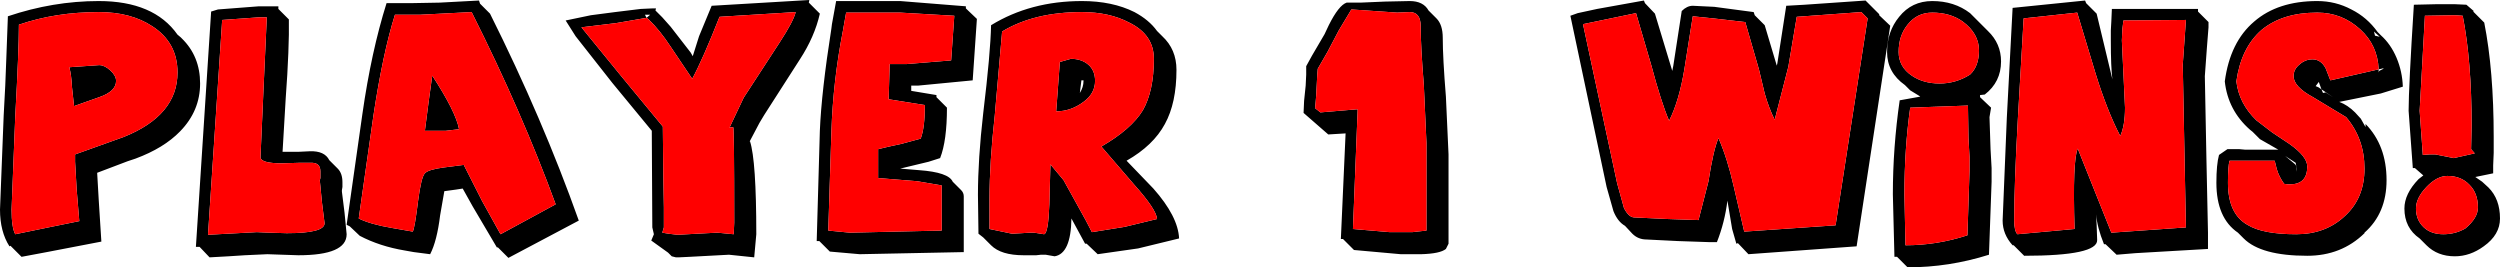
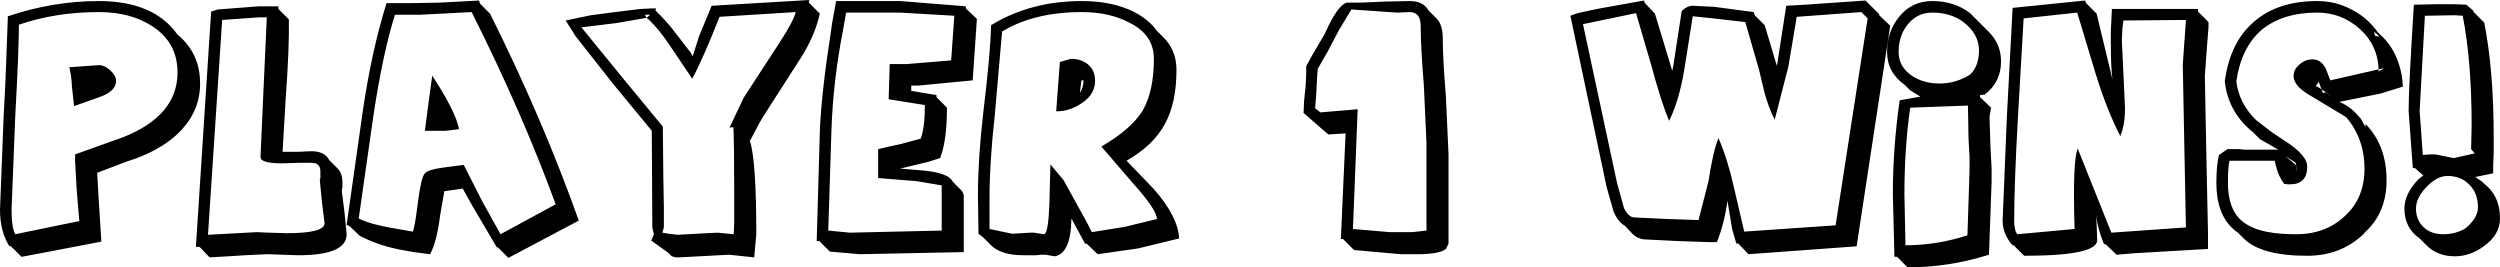
<svg xmlns="http://www.w3.org/2000/svg" height="25.45px" width="238.0px">
  <g transform="matrix(1.0, 0.0, 0.0, 1.0, 119.0, 12.75)">
    <path d="M12.85 -12.6 L15.2 -12.65 Q16.5 -12.65 17.0 -11.75 L17.75 -11.0 Q18.35 -10.4 18.35 -9.15 18.35 -7.25 18.65 -3.55 L18.9 1.95 18.9 10.45 18.65 10.95 Q18.1 11.4 16.3 11.45 L14.35 11.45 9.9 11.05 8.85 10.0 8.65 10.0 9.1 -0.05 7.45 0.05 5.1 -2.0 5.15 -3.15 5.3 -4.6 5.35 -5.65 5.35 -6.45 5.9 -7.45 7.1 -9.5 7.5 -10.35 Q8.45 -12.25 9.2 -12.5 L10.5 -12.5 12.85 -12.6 M7.4 -7.85 L6.45 -6.2 6.4 -5.6 6.3 -3.65 6.2 -2.45 6.7 -2.05 10.25 -2.35 9.8 9.05 13.3 9.35 15.45 9.35 16.8 9.2 16.8 0.85 16.55 -4.65 Q16.25 -8.35 16.25 -10.25 16.25 -11.6 15.2 -11.6 L14.0 -11.55 9.65 -11.85 8.45 -9.85 7.4 -7.85 M37.5 -12.7 L37.6 -12.45 38.55 -11.45 40.2 -6.0 40.3 -6.5 41.1 -11.7 Q41.6 -12.2 42.15 -12.2 L44.2 -12.1 47.95 -11.6 48.05 -11.3 49.0 -10.35 50.15 -6.5 50.2 -6.7 51.05 -12.2 52.8 -12.3 58.6 -12.7 59.9 -11.4 59.9 -11.3 60.95 -10.3 57.75 10.7 47.45 11.45 46.45 10.4 46.3 10.45 45.9 9.05 45.45 6.35 Q45.2 8.4 44.45 10.3 L43.7 10.3 40.75 10.2 37.75 10.05 Q36.95 10.05 36.4 9.5 L35.7 8.75 Q35.0 8.35 34.6 7.35 L33.95 5.05 30.5 -11.25 31.2 -11.5 33.05 -11.9 37.5 -12.7 M38.2 -6.55 L36.75 -11.5 31.7 -10.45 34.95 4.7 35.6 7.05 Q36.05 7.95 36.6 7.95 L39.75 8.1 42.7 8.2 43.65 4.5 Q44.1 1.55 44.6 0.4 45.45 2.35 46.05 5.0 L47.05 9.3 55.75 8.7 58.8 -11.0 58.2 -11.6 52.05 -11.15 51.25 -6.4 49.95 -1.35 Q49.4 -2.45 49.0 -3.85 L48.45 -6.15 47.15 -10.65 44.1 -11.0 42.15 -11.2 41.35 -6.15 Q40.85 -3.15 39.9 -1.25 39.15 -3.0 38.2 -6.55 M68.55 -11.5 L69.7 -10.35 70.25 -9.8 Q71.5 -8.6 71.5 -6.9 71.5 -4.95 69.95 -3.75 L69.5 -3.7 69.5 -3.5 70.55 -2.5 70.4 -1.6 70.5 1.45 70.6 3.25 70.6 4.55 70.35 11.5 Q66.55 12.7 62.6 12.7 L61.6 11.7 61.35 11.7 61.2 5.75 Q61.2 1.3 61.85 -3.2 L63.8 -3.55 63.75 -3.6 62.85 -4.15 62.35 -4.65 Q60.65 -5.85 60.65 -7.8 60.65 -9.75 61.8 -11.15 63.0 -12.65 64.95 -12.65 67.05 -12.65 68.55 -11.5 M79.5 -12.7 L79.6 -12.45 80.6 -11.45 82.1 -5.2 Q81.95 -6.35 81.95 -8.9 L81.95 -9.25 81.95 -9.75 81.95 -9.85 82.0 -10.75 82.05 -11.9 90.25 -11.9 90.25 -11.65 91.25 -10.65 91.25 -10.15 91.1 -8.25 90.9 -5.5 91.05 2.3 91.2 9.4 91.2 10.95 84.3 11.35 82.5 11.5 81.45 10.5 81.3 10.5 Q80.65 8.9 80.55 7.65 L80.6 8.65 80.65 10.1 Q80.7 11.6 73.7 11.6 L72.7 10.6 72.6 10.6 Q71.65 9.55 71.65 8.25 L72.05 -1.55 72.6 -12.0 79.5 -12.7 M107.45 -6.15 Q107.35 -8.45 105.7 -9.95 103.95 -11.55 101.6 -11.55 98.3 -11.55 96.3 -9.9 94.35 -8.2 93.9 -5.0 94.15 -2.9 95.8 -1.3 L97.3 -0.15 98.95 0.95 Q100.65 2.15 100.65 3.1 100.65 4.8 99.0 4.8 L98.8 4.8 98.45 4.75 Q97.95 4.05 97.75 3.35 L97.55 2.55 95.1 2.55 93.25 2.55 Q93.1 3.1 93.1 4.65 93.1 7.6 94.95 8.65 96.4 9.55 99.6 9.55 102.4 9.55 104.25 7.8 106.1 6.1 106.1 3.3 106.1 0.45 104.35 -1.6 L101.2 -3.5 Q99.35 -4.5 99.35 -5.5 99.35 -6.15 99.9 -6.6 100.45 -7.1 101.15 -7.1 101.95 -7.1 102.4 -6.25 L102.85 -5.1 107.45 -6.15 107.45 -5.85 107.5 -6.0 107.9 -6.2 107.9 -6.25 107.45 -6.15 M80.5 -5.75 L78.75 -11.55 73.65 -11.0 73.1 -1.45 Q72.75 4.85 72.75 8.25 72.75 9.2 73.05 9.55 L78.5 9.05 Q78.3 2.5 78.8 1.4 L82.0 9.4 89.1 8.9 88.95 1.25 88.8 -6.6 89.0 -9.4 89.1 -10.85 83.15 -10.8 83.05 -10.0 83.0 -8.9 83.15 -5.7 83.3 -2.5 Q83.3 -0.8 82.85 0.2 81.6 -2.2 80.5 -5.75 M68.35 -2.7 L62.85 -2.5 Q62.3 1.4 62.3 5.75 L62.4 10.6 Q65.4 10.6 68.3 9.65 L68.5 3.5 68.5 2.2 68.4 0.4 68.35 -2.7 M69.4 -7.95 Q69.4 -9.55 67.85 -10.7 66.65 -11.55 64.95 -11.55 63.5 -11.55 62.6 -10.4 61.75 -9.35 61.75 -7.8 61.75 -6.4 63.0 -5.55 64.1 -4.8 65.65 -4.8 67.2 -4.8 68.55 -5.65 69.4 -6.45 69.4 -7.95 M95.45 -0.2 L95.2 -0.4 Q93.1 -2.25 92.8 -5.0 93.3 -8.75 95.6 -10.7 97.85 -12.65 101.6 -12.65 103.35 -12.65 104.85 -11.85 106.35 -11.1 107.35 -9.7 L107.65 -9.4 Q108.6 -8.55 109.15 -7.25 109.7 -5.95 109.75 -4.5 L107.65 -3.85 103.7 -3.05 Q104.5 -2.75 105.2 -2.05 L105.75 -1.45 106.2 -0.65 106.2 -0.95 Q108.2 1.1 108.2 4.4 108.2 7.55 106.1 9.4 L106.1 9.45 Q103.9 11.6 100.65 11.6 96.25 11.6 94.6 9.95 L94.05 9.4 Q92.0 8.0 92.0 4.65 92.0 2.9 92.25 2.0 L93.05 1.45 94.2 1.45 94.75 1.5 95.25 1.5 97.9 1.5 96.15 0.5 96.1 0.45 95.95 0.3 95.45 -0.2 M107.1 -9.35 L107.55 -9.25 107.0 -9.75 107.1 -9.35 M110.3 -2.2 Q110.3 -4.4 110.8 -12.3 L112.95 -12.35 114.7 -12.35 115.8 -12.3 116.5 -11.7 116.45 -11.65 117.5 -10.6 Q118.4 -6.05 118.4 0.3 L118.4 0.7 118.4 1.8 118.35 3.0 118.35 3.75 116.65 4.1 117.3 4.55 117.9 5.1 Q119.0 6.2 119.0 8.05 119.0 9.6 117.45 10.7 116.15 11.65 114.7 11.65 113.05 11.65 112.0 10.6 L111.35 9.95 Q109.9 8.95 109.9 7.1 109.9 5.7 111.25 4.3 L111.7 3.95 110.9 3.25 110.7 3.25 110.3 -2.2 M101.75 -4.95 L101.45 -4.55 101.7 -4.45 102.0 -4.25 102.15 -3.9 102.4 -3.95 103.1 -3.5 102.0 -4.25 101.75 -4.95 M116.1 4.85 Q115.3 4.0 114.0 4.0 113.0 4.0 112.0 5.05 111.0 6.1 111.0 7.1 111.0 8.2 111.75 8.9 112.45 9.55 113.6 9.55 114.75 9.55 115.7 9.0 116.9 8.0 116.9 7.0 116.9 5.65 116.1 4.85 M116.3 -0.8 Q116.3 -6.95 115.45 -11.25 L114.7 -11.3 111.85 -11.25 111.35 -2.2 111.65 2.0 112.3 1.95 112.85 1.95 114.6 2.3 116.6 1.85 116.25 1.45 116.3 -0.8 M99.55 2.95 L99.6 3.1 99.65 3.6 99.65 3.35 99.55 2.75 98.55 2.1 99.45 2.85 99.55 2.95 M-118.4 -7.15 L-118.25 -11.2 Q-113.95 -12.65 -109.6 -12.65 -104.35 -12.65 -102.1 -9.45 L-101.8 -9.2 -101.7 -9.1 Q-99.95 -7.4 -99.95 -4.8 -99.95 -2.2 -101.85 -0.25 -103.4 1.35 -106.1 2.35 L-106.85 2.6 -109.75 3.7 -109.6 6.3 -109.35 10.25 -114.55 11.25 -116.95 11.7 -118.0 10.65 -118.1 10.7 Q-119.0 9.3 -119.0 7.2 L-118.65 -1.75 -118.5 -4.6 -118.4 -7.15 M-93.6 -11.1 L-94.35 -11.1 -97.85 -10.85 -99.2 9.6 -94.55 9.35 -93.4 9.4 -91.7 9.45 Q-88.1 9.45 -88.1 8.5 L-88.35 6.5 -88.55 4.45 -88.55 4.4 -88.5 4.2 -88.5 3.55 Q-88.5 2.7 -89.45 2.75 L-90.55 2.75 -92.15 2.8 Q-94.2 2.8 -94.2 2.2 L-93.9 -4.55 -93.6 -11.1 M-112.15 -4.5 Q-112.2 -5.6 -112.4 -6.35 L-109.55 -6.55 Q-109.05 -6.55 -108.5 -6.05 -107.95 -5.55 -107.95 -5.05 -107.95 -4.05 -109.55 -3.5 L-111.95 -2.65 -112.15 -4.5 M-117.2 -10.4 Q-117.2 -8.05 -117.55 -1.65 L-117.9 7.2 Q-117.9 8.9 -117.55 9.55 L-114.15 8.85 -111.45 8.3 -111.7 5.3 -111.85 2.65 -111.85 1.95 -107.25 0.3 Q-102.1 -1.75 -102.1 -5.85 -102.1 -8.7 -104.5 -10.25 -106.55 -11.6 -109.6 -11.6 -113.7 -11.6 -117.2 -10.4 M-92.5 -12.15 L-92.5 -11.9 -91.5 -10.9 -91.5 -9.45 -91.55 -7.7 -91.65 -5.65 -91.8 -3.4 -92.1 1.7 -91.55 1.7 -91.25 1.7 -90.7 1.7 -90.55 1.7 -89.5 1.65 Q-88.1 1.6 -87.65 2.5 L-86.85 3.3 Q-86.4 3.75 -86.4 4.6 L-86.4 5.05 -86.45 5.35 -86.45 5.5 -86.2 7.5 -86.0 9.55 Q-86.0 11.55 -90.6 11.55 L-92.1 11.5 -93.55 11.45 -95.7 11.55 -97.25 11.65 -99.05 11.75 -100.0 10.75 -100.35 10.75 -98.9 -11.65 -98.25 -11.85 -94.35 -12.15 -92.5 -12.15 M-81.4 -11.35 Q-82.55 -7.7 -83.45 -1.75 L-84.85 8.05 Q-83.75 8.6 -81.7 8.95 L-79.7 9.3 Q-79.5 8.85 -79.2 6.4 -78.9 4.1 -78.55 3.75 -78.25 3.4 -76.8 3.2 L-74.85 2.95 -73.1 6.4 -71.35 9.55 -66.1 6.7 Q-69.3 -2.05 -74.1 -11.6 L-78.95 -11.35 -80.35 -11.35 -81.4 -11.35 M-84.5 -1.9 Q-83.65 -7.85 -82.2 -12.45 L-79.9 -12.45 -77.15 -12.5 -73.4 -12.7 -73.3 -12.4 -72.35 -11.45 Q-67.35 -1.45 -63.9 8.25 L-70.6 11.8 -71.6 10.8 -71.7 10.8 -74.0 6.9 -74.95 5.2 -75.6 5.3 -76.7 5.45 -77.1 7.75 Q-77.4 10.2 -78.05 11.45 L-79.6 11.25 -80.45 11.1 Q-82.85 10.7 -84.75 9.7 L-85.7 8.8 -86.0 8.65 -84.5 -1.9 M-77.85 -5.55 Q-75.6 -2.1 -75.3 -0.45 L-76.55 -0.3 -78.55 -0.3 -78.2 -3.0 -77.85 -5.55 M-57.45 -11.05 L-57.1 -11.35 -57.6 -11.35 -57.45 -11.05 -60.35 -10.55 -63.65 -10.15 -59.9 -5.55 -55.9 -0.7 -55.85 4.1 -55.8 7.0 -55.8 8.9 -55.95 9.4 -55.35 9.5 -54.5 9.6 -51.7 9.45 -50.7 9.4 -49.15 9.55 -49.1 8.45 Q-49.1 -0.65 -49.2 -0.65 L-49.55 -0.6 -48.2 -3.45 -44.75 -8.75 Q-43.45 -10.75 -43.25 -11.6 L-50.5 -11.15 Q-52.1 -7.1 -53.1 -5.25 L-55.15 -8.3 Q-56.2 -9.9 -57.25 -10.9 L-57.45 -11.05 M-64.2 -9.3 L-65.15 -10.8 -62.75 -11.3 -60.45 -11.6 -58.0 -11.9 -56.9 -11.95 -56.55 -11.95 -56.6 -11.75 -55.95 -11.1 -55.15 -10.2 -53.25 -7.75 -53.05 -7.4 -52.45 -9.3 -51.25 -12.2 -41.95 -12.75 -42.0 -12.5 -40.95 -11.45 Q-41.45 -9.25 -42.85 -7.1 L-46.25 -1.8 -46.7 -1.05 -47.65 0.75 -47.6 0.7 Q-47.0 2.55 -47.0 9.55 L-47.2 11.75 -49.6 11.5 -50.55 11.55 -53.35 11.7 -54.4 11.75 -54.65 11.75 -55.05 11.65 -55.4 11.3 -57.0 10.15 -56.75 9.55 -56.9 8.9 -56.95 -0.3 -60.7 -4.85 -64.2 -9.3 M-39.4 -12.65 L-33.3 -12.65 -27.05 -12.15 -27.05 -11.95 -26.0 -10.95 -26.4 -5.1 -31.6 -4.6 -32.25 -4.6 -32.25 -4.1 -29.85 -3.7 -29.85 -3.5 -28.85 -2.5 Q-28.85 0.65 -29.5 2.3 L-30.6 2.65 -33.3 3.3 -31.5 3.45 Q-28.7 3.65 -28.3 4.55 L-27.5 5.35 Q-27.25 5.6 -27.25 5.95 L-27.25 11.25 -37.15 11.45 -40.0 11.2 -41.0 10.2 -41.25 10.2 -40.95 -0.3 Q-40.8 -4.0 -39.85 -10.05 L-39.8 -10.45 -39.4 -12.65 M-34.3 -6.65 L-32.7 -6.65 -28.45 -7.0 -28.15 -11.25 -33.3 -11.55 -38.45 -11.55 -38.75 -9.85 Q-39.7 -5.0 -39.85 -0.25 L-40.15 9.2 -38.1 9.4 -29.35 9.2 -29.35 4.9 -31.7 4.5 -35.4 4.2 -35.4 1.45 -34.35 1.2 -33.2 0.95 -31.35 0.45 Q-30.95 -0.6 -30.95 -2.75 L-34.4 -3.3 -34.3 -6.65 M-25.4 -1.95 Q-24.7 -7.75 -24.65 -10.35 -20.9 -12.65 -16.0 -12.65 -13.1 -12.65 -11.0 -11.6 -9.6 -10.85 -8.85 -9.8 L-8.35 -9.3 Q-7.0 -8.05 -7.0 -6.1 -7.0 -2.95 -8.1 -0.95 -9.2 1.1 -11.75 2.55 L-9.2 5.2 Q-6.85 7.85 -6.75 9.95 L-10.65 10.9 -14.5 11.45 -15.55 10.45 -15.7 10.45 -17.0 8.05 Q-17.05 11.4 -18.6 11.65 L-19.45 11.5 -19.9 11.5 -20.35 11.55 -20.85 11.55 -21.3 11.55 -21.55 11.55 Q-23.7 11.55 -24.65 10.6 L-25.4 9.85 -25.85 9.5 -25.9 5.8 Q-25.9 2.4 -25.4 -1.95 M-17.05 -7.15 Q-16.05 -7.15 -15.4 -6.6 -14.75 -6.05 -14.75 -5.05 -14.75 -3.85 -15.85 -3.05 -17.05 -2.15 -18.45 -2.15 L-18.1 -6.85 -17.05 -7.15 M-23.6 -9.75 L-24.3 -1.75 Q-24.8 2.7 -24.8 6.2 L-24.8 9.05 -22.65 9.5 -21.75 9.45 -20.95 9.4 -20.55 9.4 -19.6 9.55 Q-19.2 9.45 -19.1 6.7 L-19.0 2.9 -17.75 4.4 -15.65 8.2 -15.05 9.35 -11.95 8.85 -8.85 8.1 Q-8.9 7.2 -11.05 4.8 L-14.15 1.2 Q-11.3 -0.45 -10.2 -2.25 -9.15 -4.1 -9.15 -7.15 -9.15 -9.45 -11.5 -10.6 -13.4 -11.6 -16.0 -11.6 -20.55 -11.6 -23.6 -9.75 M-15.85 -5.1 L-16.05 -5.1 -16.2 -3.9 Q-15.85 -4.45 -15.85 -5.05 L-15.85 -5.1" fill="#000000" fill-rule="evenodd" stroke="none" />
-     <path d="M7.4 -7.85 L8.45 -9.85 9.65 -11.85 14.0 -11.55 15.2 -11.6 Q16.25 -11.6 16.25 -10.25 16.25 -8.35 16.55 -4.65 L16.8 0.85 16.8 9.2 15.45 9.35 13.3 9.35 9.8 9.05 10.25 -2.35 6.7 -2.05 6.2 -2.45 6.3 -3.65 6.4 -5.6 6.45 -6.2 7.4 -7.85 M38.2 -6.55 Q39.15 -3.0 39.9 -1.25 40.85 -3.15 41.35 -6.15 L42.15 -11.2 44.1 -11.0 47.15 -10.65 48.45 -6.15 49.0 -3.85 Q49.4 -2.45 49.95 -1.35 L51.25 -6.4 52.05 -11.15 58.2 -11.6 58.8 -11.0 55.75 8.7 47.05 9.3 46.05 5.0 Q45.45 2.35 44.6 0.4 44.1 1.55 43.65 4.5 L42.7 8.2 39.75 8.1 36.6 7.95 Q36.05 7.95 35.6 7.05 L34.95 4.7 31.7 -10.45 36.75 -11.5 38.2 -6.55 M69.4 -7.95 Q69.4 -6.45 68.55 -5.65 67.2 -4.8 65.65 -4.8 64.1 -4.8 63.0 -5.55 61.75 -6.4 61.75 -7.8 61.75 -9.35 62.6 -10.4 63.5 -11.55 64.95 -11.55 66.65 -11.55 67.85 -10.7 69.4 -9.55 69.4 -7.95 M68.35 -2.7 L68.4 0.4 68.5 2.2 68.5 3.5 68.3 9.65 Q65.4 10.6 62.4 10.6 L62.3 5.75 Q62.3 1.4 62.85 -2.5 L68.35 -2.7 M80.5 -5.75 Q81.6 -2.2 82.85 0.2 83.3 -0.8 83.3 -2.5 L83.15 -5.7 83.0 -8.9 83.05 -10.0 83.15 -10.8 89.1 -10.85 89.0 -9.4 88.8 -6.6 88.95 1.25 89.1 8.9 82.0 9.4 78.8 1.4 Q78.3 2.5 78.5 9.05 L73.05 9.55 Q72.75 9.2 72.75 8.25 72.75 4.85 73.1 -1.45 L73.65 -11.0 78.75 -11.55 80.5 -5.75 M107.45 -6.15 L102.85 -5.1 102.4 -6.25 Q101.95 -7.1 101.15 -7.1 100.45 -7.1 99.9 -6.6 99.35 -6.15 99.35 -5.5 99.35 -4.5 101.2 -3.5 L104.35 -1.6 Q106.1 0.45 106.1 3.3 106.1 6.1 104.25 7.8 102.4 9.55 99.6 9.55 96.4 9.55 94.95 8.65 93.1 7.6 93.1 4.65 93.1 3.1 93.25 2.55 L95.1 2.55 97.55 2.55 97.75 3.35 Q97.95 4.05 98.45 4.75 L98.8 4.8 99.0 4.8 Q100.65 4.8 100.65 3.1 100.65 2.15 98.95 0.95 L97.3 -0.15 95.8 -1.3 Q94.15 -2.9 93.9 -5.0 94.35 -8.2 96.3 -9.9 98.3 -11.55 101.6 -11.55 103.95 -11.55 105.7 -9.95 107.35 -8.45 107.45 -6.15 M116.3 -0.8 L116.25 1.45 116.6 1.85 114.6 2.3 112.85 1.95 112.3 1.95 111.65 2.0 111.35 -2.2 111.85 -11.25 114.7 -11.3 115.45 -11.25 Q116.3 -6.95 116.3 -0.8 M116.1 4.85 Q116.9 5.65 116.9 7.0 116.9 8.0 115.7 9.0 114.75 9.55 113.6 9.55 112.45 9.55 111.75 8.9 111.0 8.2 111.0 7.1 111.0 6.1 112.0 5.05 113.0 4.0 114.0 4.0 115.3 4.0 116.1 4.85 M-117.2 -10.4 Q-113.7 -11.6 -109.6 -11.6 -106.55 -11.6 -104.5 -10.25 -102.1 -8.7 -102.1 -5.85 -102.1 -1.75 -107.25 0.3 L-111.85 1.95 -111.85 2.65 -111.7 5.3 -111.45 8.3 -114.15 8.85 -117.55 9.55 Q-117.9 8.9 -117.9 7.2 L-117.55 -1.65 Q-117.2 -8.05 -117.2 -10.4 M-112.15 -4.5 L-111.95 -2.65 -109.55 -3.5 Q-107.95 -4.05 -107.95 -5.05 -107.95 -5.55 -108.5 -6.05 -109.05 -6.55 -109.55 -6.55 L-112.4 -6.35 Q-112.2 -5.6 -112.15 -4.5 M-93.6 -11.1 L-93.9 -4.55 -94.2 2.2 Q-94.2 2.8 -92.15 2.8 L-90.55 2.75 -89.45 2.75 Q-88.5 2.7 -88.5 3.55 L-88.5 4.2 -88.55 4.4 -88.55 4.45 -88.35 6.5 -88.1 8.5 Q-88.1 9.45 -91.7 9.45 L-93.4 9.4 -94.55 9.35 -99.2 9.6 -97.85 -10.85 -94.35 -11.1 -93.6 -11.1 M-81.4 -11.35 L-80.35 -11.35 -78.95 -11.35 -74.1 -11.6 Q-69.3 -2.05 -66.1 6.7 L-71.35 9.55 -73.1 6.4 -74.85 2.95 -76.8 3.2 Q-78.25 3.4 -78.55 3.75 -78.9 4.1 -79.2 6.4 -79.5 8.85 -79.7 9.3 L-81.7 8.95 Q-83.75 8.6 -84.85 8.05 L-83.45 -1.75 Q-82.55 -7.7 -81.4 -11.35 M-77.85 -5.55 L-78.2 -3.0 -78.55 -0.3 -76.55 -0.3 -75.3 -0.45 Q-75.6 -2.1 -77.85 -5.55 M-57.45 -11.05 L-57.25 -10.9 Q-56.2 -9.9 -55.15 -8.3 L-53.1 -5.25 Q-52.1 -7.1 -50.5 -11.15 L-43.25 -11.6 Q-43.45 -10.75 -44.75 -8.75 L-48.2 -3.45 -49.55 -0.6 -49.2 -0.65 Q-49.1 -0.65 -49.1 8.45 L-49.15 9.55 -50.7 9.4 -51.7 9.45 -54.5 9.6 -55.35 9.5 -55.95 9.4 -55.8 8.9 -55.8 7.0 -55.85 4.1 -55.9 -0.7 -59.9 -5.55 -63.65 -10.15 -60.35 -10.55 -57.45 -11.05 M-34.3 -6.65 L-34.4 -3.3 -30.95 -2.75 Q-30.95 -0.6 -31.35 0.45 L-33.2 0.95 -34.35 1.2 -35.4 1.45 -35.4 4.2 -31.7 4.5 -29.35 4.9 -29.35 9.2 -38.1 9.4 -40.15 9.2 -39.85 -0.25 Q-39.7 -5.0 -38.75 -9.85 L-38.45 -11.55 -33.3 -11.55 -28.15 -11.25 -28.45 -7.0 -32.7 -6.65 -34.3 -6.65 M-23.6 -9.75 Q-20.55 -11.6 -16.0 -11.6 -13.4 -11.6 -11.5 -10.6 -9.15 -9.45 -9.15 -7.15 -9.15 -4.1 -10.2 -2.25 -11.3 -0.45 -14.15 1.2 L-11.05 4.8 Q-8.9 7.2 -8.85 8.1 L-11.95 8.85 -15.05 9.35 -15.65 8.2 -17.75 4.4 -19.0 2.9 -19.1 6.7 Q-19.2 9.45 -19.6 9.55 L-20.55 9.4 -20.95 9.4 -21.75 9.45 -22.65 9.5 -24.8 9.05 -24.8 6.2 Q-24.8 2.7 -24.3 -1.75 L-23.6 -9.75 M-17.05 -7.15 L-18.1 -6.85 -18.45 -2.15 Q-17.05 -2.15 -15.85 -3.05 -14.75 -3.85 -14.75 -5.05 -14.75 -6.05 -15.4 -6.6 -16.05 -7.15 -17.05 -7.15" fill="#ff0000" fill-rule="evenodd" stroke="none" />
  </g>
</svg>